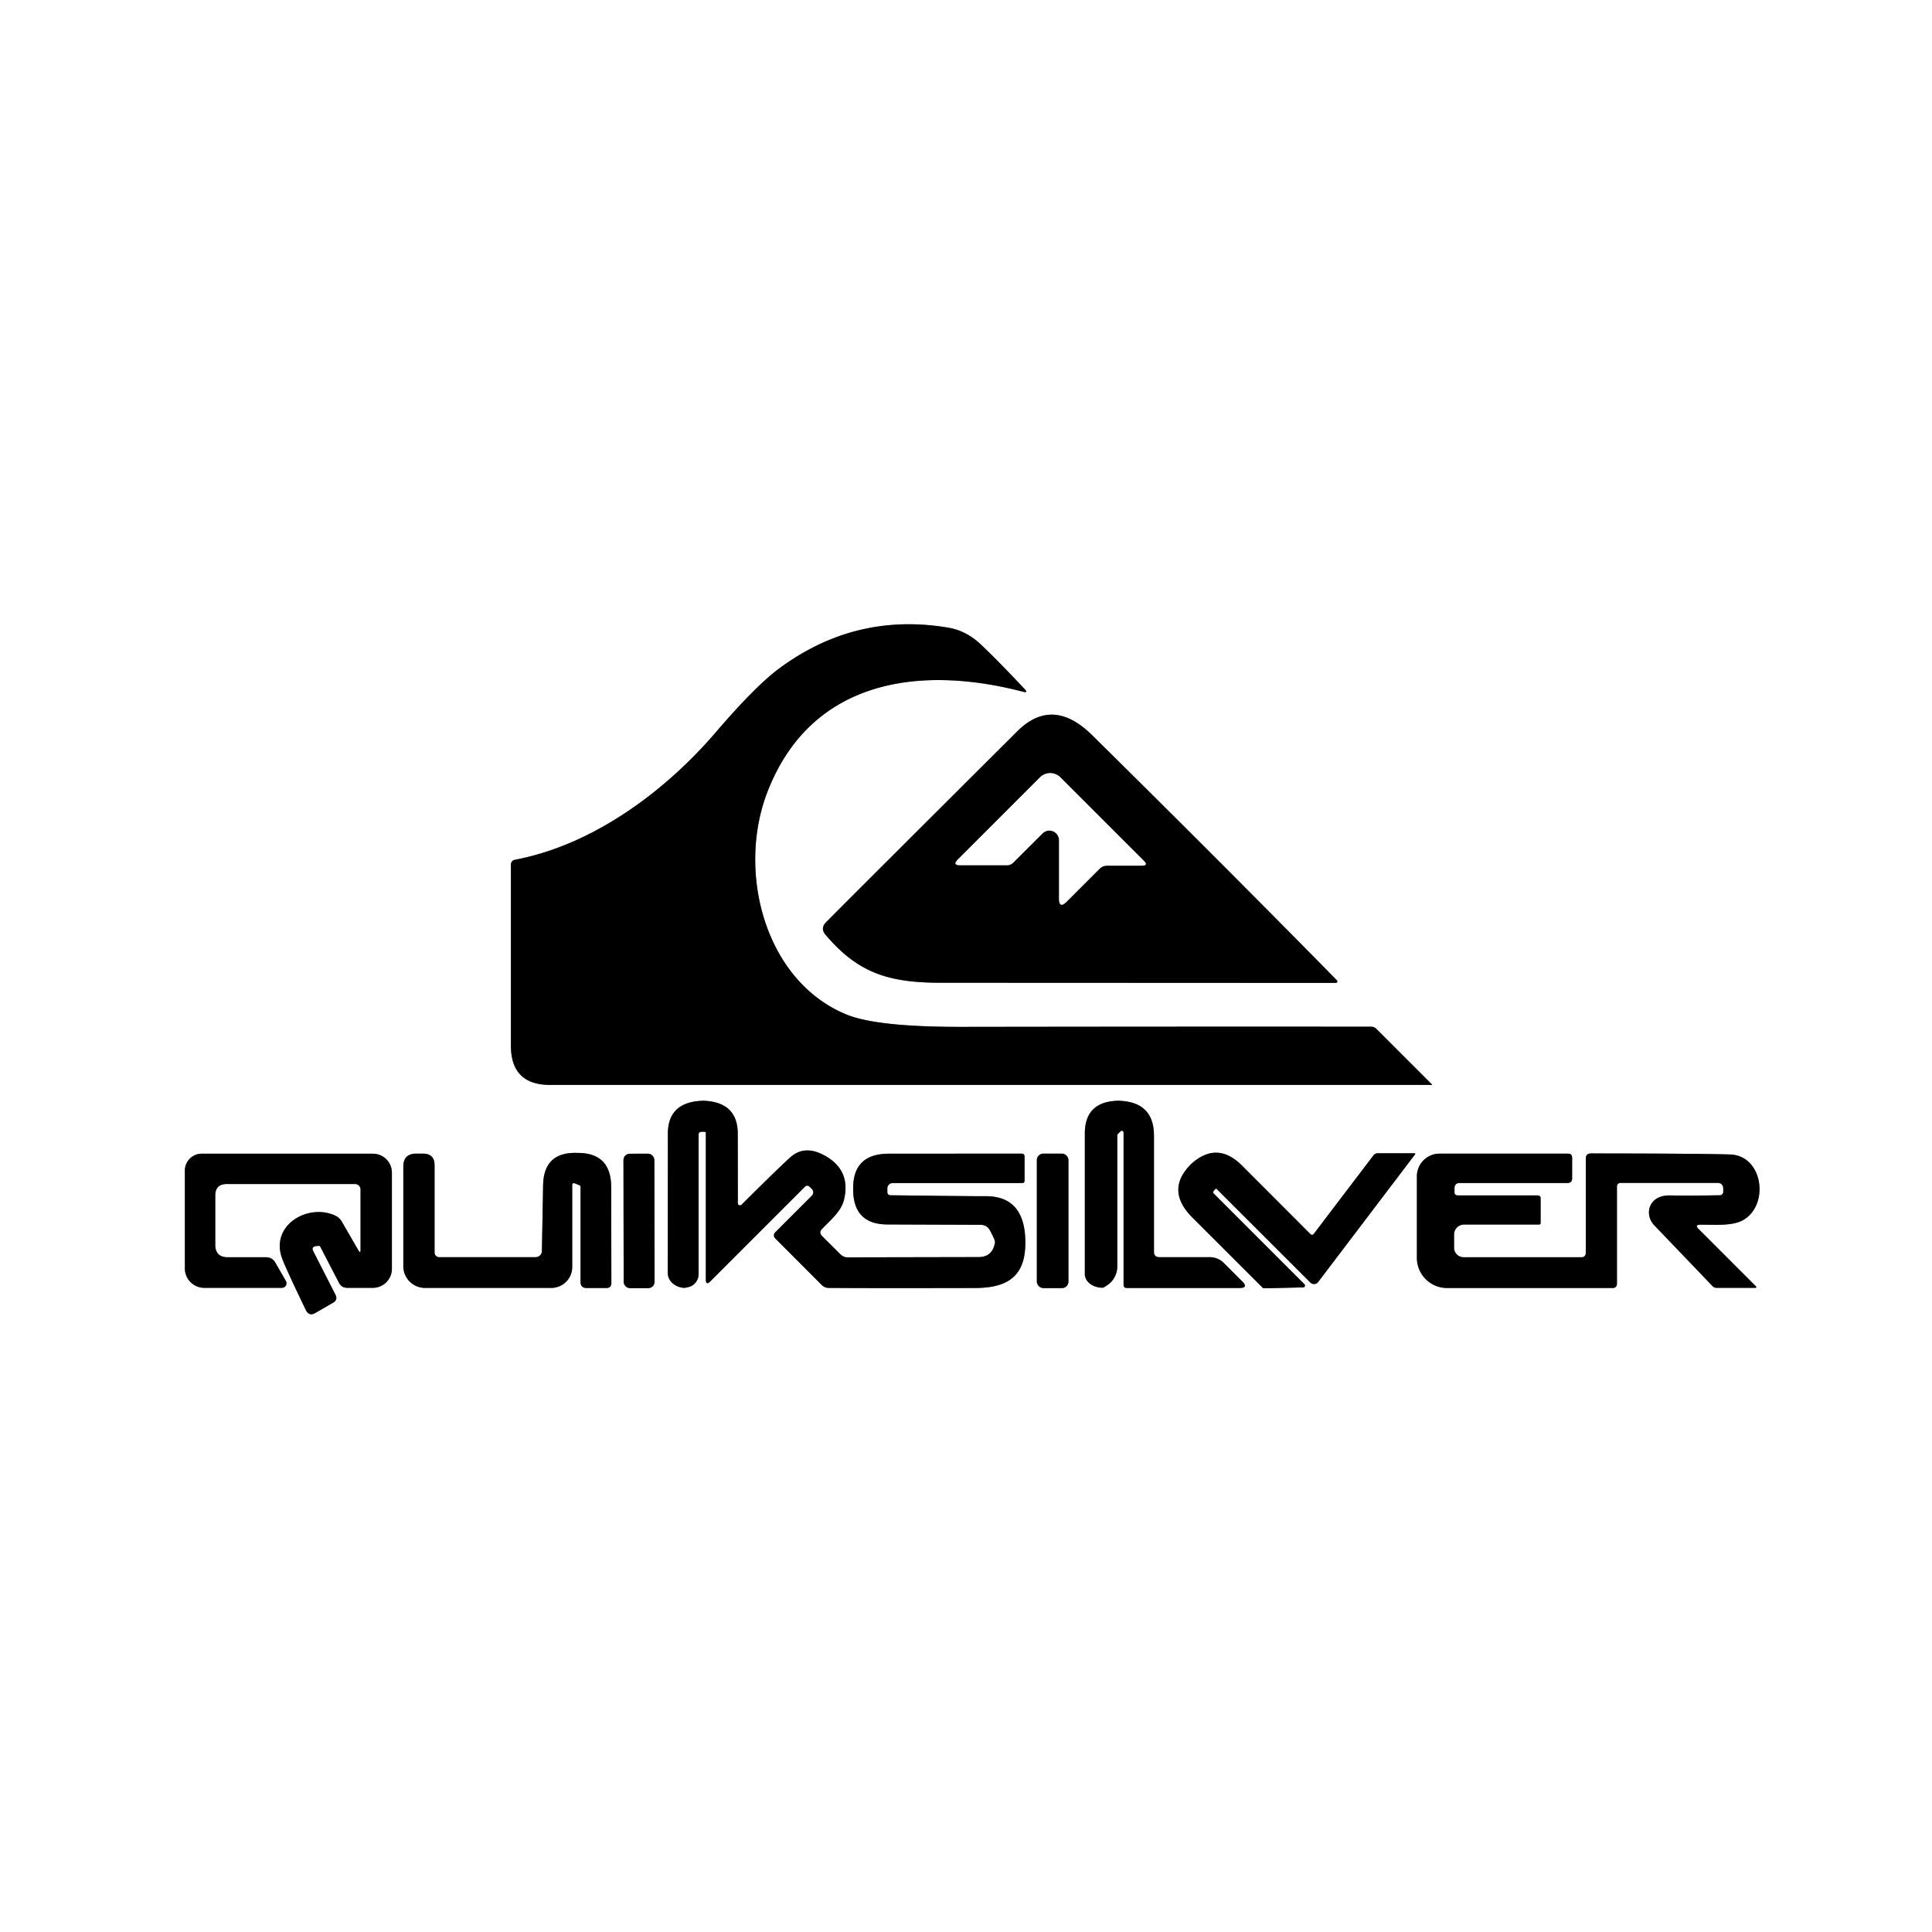
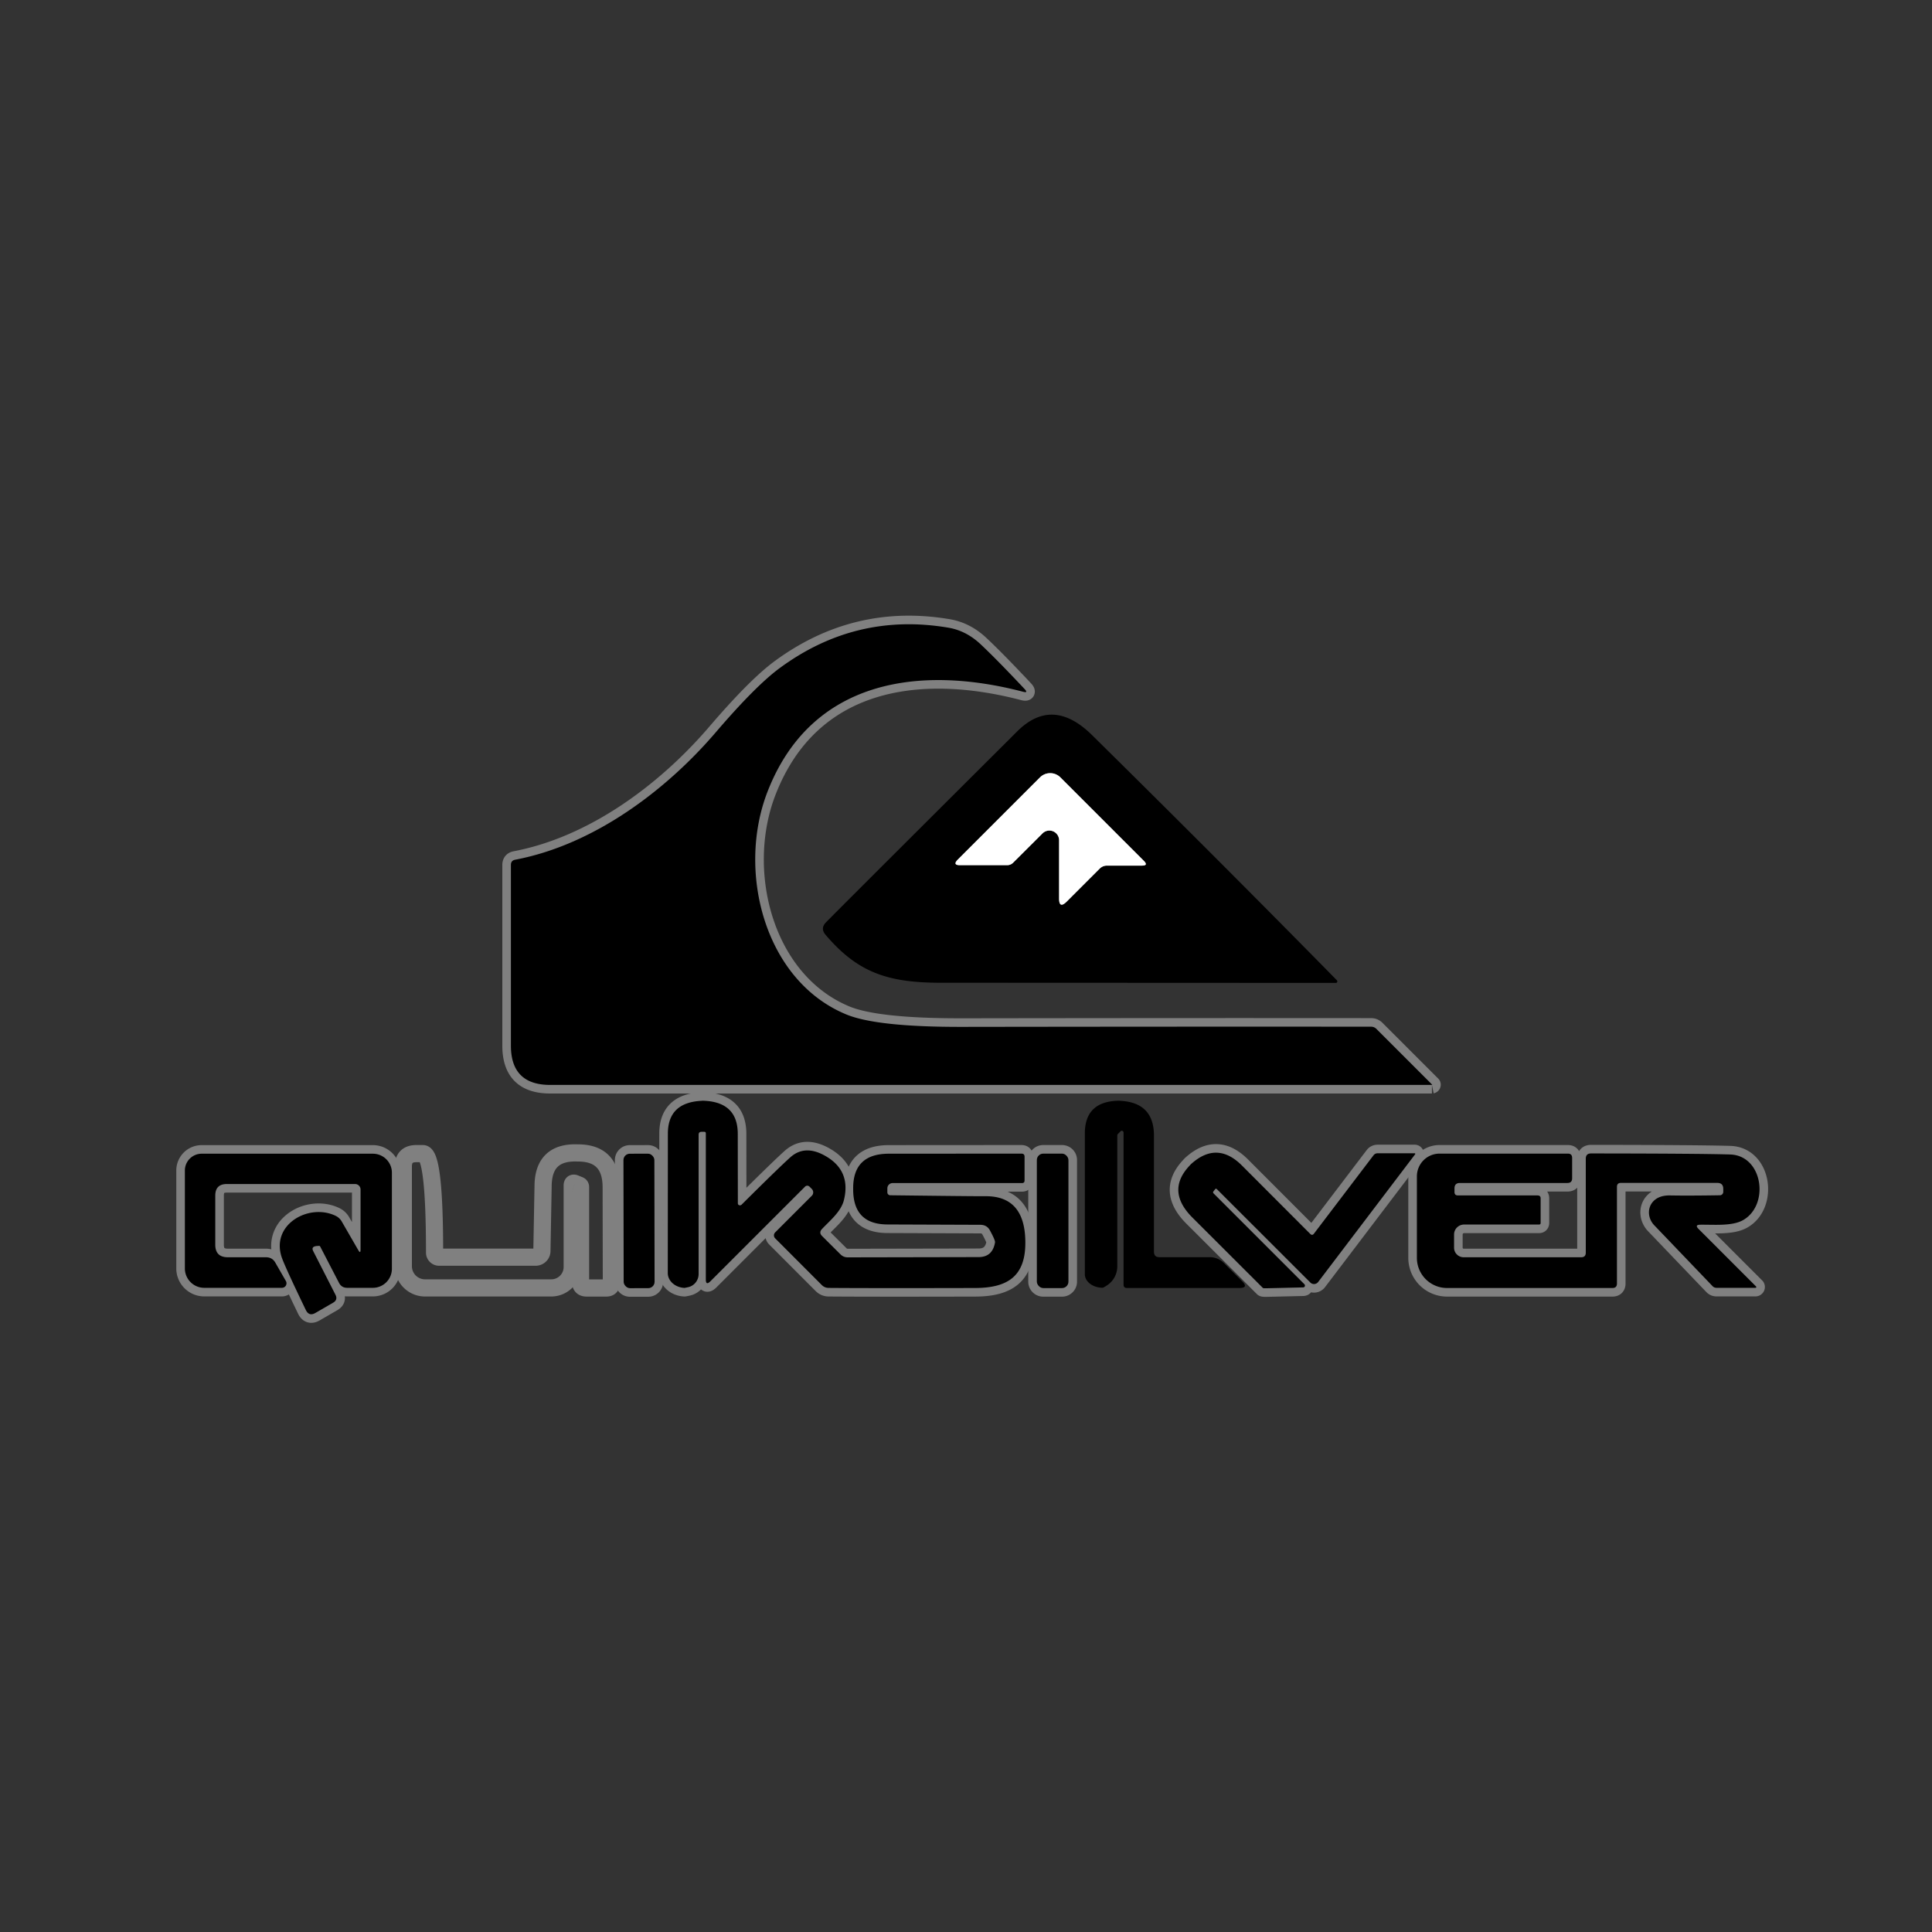
<svg xmlns="http://www.w3.org/2000/svg" viewBox="0.00 0.00 225.00 225.00" version="1.1">
  <rect x="0.00" y="0.00" width="225.00" height="225.00" fill="#333333" stroke="none" />
  <g stroke-linecap="butt" fill="none" stroke-width="2.00">
    <path d="M 166.76 126.35   A 0.03 0.02 -20.8 0 0 166.78 126.31   L 160.30 119.83   Q 160.04 119.57 159.68 119.57   Q 139.57 119.55 112.09 119.59   Q 102.14 119.61 98.58 118.15   C 89.00 114.21 85.78 101.41 89.40 92.16   C 94.46 79.19 107.01 77.39 119.14 80.56   Q 119.78 80.73 119.33 80.25   Q 116.11 76.82 114.18 75.01   Q 112.51 73.45 110.45 73.10   Q 99.66 71.27 90.77 77.83   Q 87.98 79.89 83.32 85.33   C 77.60 92.00 69.22 98.37 60.01 100.12   Q 59.50 100.21 59.50 100.73   L 59.50 121.77   Q 59.50 126.35 64.08 126.35   L 166.76 126.35" stroke="#808080" />
-     <path d="M 96.19 107.42   Q 95.51 108.12 96.14 108.86   C 99.90 113.29 103.44 114.45 109.57 114.45   Q 111.27 114.45 155.56 114.47   A 0.18 0.18 0.0 0 0 155.69 114.16   Q 142.51 100.74 127.21 85.64   Q 122.59 81.06 118.46 85.18   Q 97.85 105.72 96.19 107.42" stroke="#808080" />
    <path d="M 95.71 143.15   C 96.58 142.21 97.94 141.14 98.28 139.77   Q 99.12 136.37 96.19 134.66   Q 93.75 133.23 92.02 134.80   Q 90.59 136.09 86.37 140.29   A 0.26 0.24 -23.8 0 1 85.93 140.14   L 85.92 132.04   Q 85.91 128.31 81.87 128.19   Q 81.79 128.19 81.71 128.20   Q 77.79 128.39 77.78 132.01   L 77.77 148.26   A 2.04 1.71 1.7 0 0 79.72 149.99   Q 79.73 149.99 80.11 149.91   A 1.57 1.55 84.4 0 0 81.36 148.37   L 81.36 132.15   Q 81.36 131.81 81.70 131.81   L 82.02 131.81   Q 82.20 131.81 82.20 131.99   L 82.20 149.00   Q 82.20 149.75 82.73 149.22   L 93.76 138.19   A 0.37 0.36 44.4 0 1 94.27 138.19   L 94.54 138.46   A 0.57 0.56 45.0 0 1 94.55 139.25   L 90.28 143.52   A 0.49 0.49 0.0 0 0 90.28 144.22   L 95.70 149.65   Q 96.04 149.99 96.52 149.99   Q 101.50 150.03 113.57 150.00   C 117.41 149.99 119.48 148.59 119.41 144.54   Q 119.33 139.28 114.77 139.31   Q 113.43 139.32 103.67 139.20   A 0.34 0.34 0.0 0 1 103.34 138.86   L 103.34 138.40   A 0.62 0.61 90.0 0 1 103.95 137.78   L 119.02 137.78   Q 119.32 137.78 119.32 137.48   L 119.32 134.71   Q 119.32 134.35 118.96 134.35   L 103.52 134.36   Q 99.35 134.36 99.36 138.39   Q 99.36 138.45 99.36 138.55   Q 99.38 142.58 103.34 142.60   L 114.16 142.64   Q 114.93 142.64 115.28 143.28   Q 115.92 144.45 115.88 144.69   Q 115.59 146.40 113.97 146.40   L 98.72 146.43   Q 98.23 146.43 97.88 146.08   L 95.73 143.94   Q 95.35 143.55 95.71 143.15" stroke="#808080" />
-     <path d="M 130.85 131.90   L 130.85 149.61   Q 130.85 150.00 131.24 150.00   L 144.34 150.00   Q 145.44 150.00 144.66 149.22   L 142.55 147.11   Q 141.85 146.41 140.86 146.41   L 135.02 146.41   Q 134.39 146.41 134.39 145.78   L 134.39 132.27   Q 134.39 128.46 130.59 128.21   Q 130.31 128.19 130.30 128.19   Q 126.34 128.25 126.34 132.01   L 126.34 148.39   A 2.07 1.58 0.2 0 0 128.40 149.97   Q 128.51 149.97 128.94 149.68   A 2.64 2.63 73.3 0 0 130.12 147.48   L 130.12 132.26   Q 130.12 132.12 130.22 132.03   L 130.50 131.75   A 0.21 0.20 67.6 0 1 130.85 131.90" stroke="#808080" />
    <path d="M 41.73 145.60   L 39.79 142.24   Q 39.54 141.82 39.10 141.60   C 35.93 140.06 31.37 142.68 32.88 146.62   Q 33.35 147.86 35.61 152.55   Q 35.99 153.34 36.74 152.90   L 38.78 151.72   Q 39.38 151.38 39.06 150.77   L 36.47 145.69   Q 36.21 145.17 36.90 145.11   L 37.18 145.09   A 0.20 0.10 68.7 0 1 37.31 145.21   L 39.48 149.40   Q 39.78 149.98 40.44 149.98   L 43.42 149.98   A 2.22 2.22 0.0 0 0 45.64 147.76   L 45.64 136.57   A 2.22 2.21 -0.0 0 0 43.42 134.36   L 23.49 134.36   A 1.96 1.96 0.0 0 0 21.53 136.32   L 21.53 147.72   A 2.26 2.26 0.0 0 0 23.79 149.98   L 32.83 149.98   A 0.53 0.53 0.0 0 0 33.29 149.18   L 32.06 147.04   Q 31.70 146.42 30.98 146.42   L 26.54 146.42   Q 25.07 146.42 25.07 144.95   L 25.07 139.24   Q 25.07 137.89 26.42 137.89   L 41.35 137.89   A 0.64 0.64 0.0 0 1 41.99 138.53   L 41.99 145.53   Q 41.99 146.05 41.73 145.60" stroke="#808080" />
-     <path d="M 66.98 137.83   L 67.47 138.03   Q 67.61 138.09 67.61 138.24   L 67.61 149.29   Q 67.61 150.00 68.32 150.00   L 70.61 150.00   Q 71.20 150.00 71.20 149.41   L 71.18 138.26   Q 71.17 134.33 67.41 134.27   L 67.26 134.27   Q 63.32 134.12 63.25 138.04   L 63.11 145.70   A 0.73 0.72 0.4 0 1 62.38 146.41   L 51.14 146.41   A 0.53 0.53 0.0 0 1 50.61 145.88   L 50.61 135.71   Q 50.61 134.35 49.25 134.35   L 48.49 134.35   Q 46.97 134.35 46.97 135.87   L 46.97 147.46   A 2.53 2.53 0.0 0 0 49.50 149.99   L 64.20 149.99   A 2.44 2.43 0.0 0 0 66.64 147.56   L 66.64 138.06   Q 66.64 137.69 66.98 137.83" stroke="#808080" />
+     <path d="M 66.98 137.83   L 67.47 138.03   Q 67.61 138.09 67.61 138.24   L 67.61 149.29   Q 67.61 150.00 68.32 150.00   L 70.61 150.00   Q 71.20 150.00 71.20 149.41   L 71.18 138.26   Q 71.17 134.33 67.41 134.27   L 67.26 134.27   Q 63.32 134.12 63.25 138.04   L 63.11 145.70   A 0.73 0.72 0.4 0 1 62.38 146.41   L 51.14 146.41   A 0.53 0.53 0.0 0 1 50.61 145.88   Q 50.61 134.35 49.25 134.35   L 48.49 134.35   Q 46.97 134.35 46.97 135.87   L 46.97 147.46   A 2.53 2.53 0.0 0 0 49.50 149.99   L 64.20 149.99   A 2.44 2.43 0.0 0 0 66.64 147.56   L 66.64 138.06   Q 66.64 137.69 66.98 137.83" stroke="#808080" />
    <path d="M 76.208 135.097   A 0.74 0.74 0.0 0 0 75.466 134.358   L 73.346 134.362   A 0.74 0.74 0.0 0 0 72.608 135.103   L 72.632 149.283   A 0.74 0.74 0.0 0 0 73.374 150.022   L 75.494 150.018   A 0.74 0.74 0.0 0 0 76.232 149.277   L 76.208 135.097" stroke="#808080" />
    <path d="M 124.43 135.10   A 0.75 0.75 0.0 0 0 123.68 134.35   L 121.50 134.35   A 0.75 0.75 0.0 0 0 120.75 135.10   L 120.75 149.26   A 0.75 0.75 0.0 0 0 121.50 150.01   L 123.68 150.01   A 0.75 0.75 0.0 0 0 124.43 149.26   L 124.43 135.10" stroke="#808080" />
    <path d="M 152.58 143.69   L 144.65 135.75   Q 141.74 132.83 138.72 135.56   Q 138.71 135.56 138.53 135.76   Q 135.76 138.70 138.88 141.81   L 147.08 150.00   Q 147.12 150.04 147.56 150.03   L 151.77 149.93   A 0.22 0.21 66.4 0 0 151.91 149.56   L 141.33 138.98   Q 141.23 138.88 141.31 138.76   L 141.50 138.51   Q 141.61 138.37 141.73 138.50   L 152.60 149.36   A 0.61 0.60 -48.8 0 0 153.52 149.29   L 164.81 134.42   A 0.07 0.07 0.0 0 0 164.76 134.31   L 160.45 134.31   Q 160.13 134.31 159.94 134.57   L 153.03 143.66   Q 152.83 143.94 152.58 143.69" stroke="#808080" />
    <path d="M 198.01 142.63   C 199.63 142.61 201.68 142.81 202.95 142.12   C 206.10 140.40 205.35 134.58 201.50 134.45   Q 197.86 134.34 185.29 134.33   Q 184.68 134.33 184.68 134.94   L 184.68 145.88   Q 184.68 146.42 184.14 146.42   L 170.46 146.42   A 1.12 1.11 0.0 0 1 169.34 145.31   L 169.34 143.77   A 1.17 1.16 0.0 0 1 170.51 142.61   L 179.23 142.61   Q 179.42 142.61 179.42 142.42   L 179.42 139.56   Q 179.42 139.22 179.07 139.22   L 169.79 139.22   Q 169.39 139.22 169.39 138.82   L 169.39 138.40   Q 169.39 137.77 170.02 137.77   L 182.54 137.77   Q 183.09 137.77 183.09 137.22   L 183.09 134.85   Q 183.09 134.35 182.60 134.35   L 167.65 134.35   A 2.65 2.64 90.0 0 0 165.01 137.00   L 165.01 146.49   A 3.51 3.51 0.0 0 0 168.52 150.00   L 187.79 150.00   Q 188.31 150.00 188.31 149.47   L 188.31 138.22   Q 188.31 137.76 188.77 137.76   L 199.99 137.76   Q 200.69 137.76 200.69 138.46   L 200.69 138.80   A 0.40 0.39 -90.0 0 1 200.30 139.20   Q 196.71 139.26 194.52 139.22   Q 193.14 139.19 192.46 140.00   A 2.11 1.94 43.3 0 0 192.65 142.69   L 199.44 149.78   Q 199.63 149.98 199.92 149.98   L 204.44 149.98   A 0.10 0.09 -22.0 0 0 204.51 149.82   L 197.81 143.12   Q 197.33 142.64 198.01 142.63" stroke="#808080" />
    <path d="M 123.34 97.86   L 123.34 104.63   Q 123.34 105.88 124.23 105.00   L 128.06 101.17   Q 128.42 100.81 128.93 100.81   L 133.00 100.81   Q 133.76 100.81 133.22 100.26   L 123.49 90.53   A 1.68 1.68 0.0 0 0 121.12 90.53   L 111.54 100.11   Q 110.90 100.76 111.81 100.76   L 117.29 100.76   A 0.99 0.98 21.8 0 0 118.00 100.46   L 121.41 97.06   A 1.13 1.13 0.0 0 1 123.34 97.86" stroke="#808080" />
  </g>
-   <path d="M 225.00 0.00   L 225.00 225.00   L 0.00 225.00   L 0.00 0.00   L 225.00 0.00   Z   M 166.76 126.35   A 0.03 0.02 -20.8 0 0 166.78 126.31   L 160.30 119.83   Q 160.04 119.57 159.68 119.57   Q 139.57 119.55 112.09 119.59   Q 102.14 119.61 98.58 118.15   C 89.00 114.21 85.78 101.41 89.40 92.16   C 94.46 79.19 107.01 77.39 119.14 80.56   Q 119.78 80.73 119.33 80.25   Q 116.11 76.82 114.18 75.01   Q 112.51 73.45 110.45 73.10   Q 99.66 71.27 90.77 77.83   Q 87.98 79.89 83.32 85.33   C 77.60 92.00 69.22 98.37 60.01 100.12   Q 59.50 100.21 59.50 100.73   L 59.50 121.77   Q 59.50 126.35 64.08 126.35   L 166.76 126.35   Z   M 96.19 107.42   Q 95.51 108.12 96.14 108.86   C 99.90 113.29 103.44 114.45 109.57 114.45   Q 111.27 114.45 155.56 114.47   A 0.18 0.18 0.0 0 0 155.69 114.16   Q 142.51 100.74 127.21 85.64   Q 122.59 81.06 118.46 85.18   Q 97.85 105.72 96.19 107.42   Z   M 95.71 143.15   C 96.58 142.21 97.94 141.14 98.28 139.77   Q 99.12 136.37 96.19 134.66   Q 93.75 133.23 92.02 134.80   Q 90.59 136.09 86.37 140.29   A 0.26 0.24 -23.8 0 1 85.93 140.14   L 85.92 132.04   Q 85.91 128.31 81.87 128.19   Q 81.79 128.19 81.71 128.20   Q 77.79 128.39 77.78 132.01   L 77.77 148.26   A 2.04 1.71 1.7 0 0 79.72 149.99   Q 79.73 149.99 80.11 149.91   A 1.57 1.55 84.4 0 0 81.36 148.37   L 81.36 132.15   Q 81.36 131.81 81.70 131.81   L 82.02 131.81   Q 82.20 131.81 82.20 131.99   L 82.20 149.00   Q 82.20 149.75 82.73 149.22   L 93.76 138.19   A 0.37 0.36 44.4 0 1 94.27 138.19   L 94.54 138.46   A 0.57 0.56 45.0 0 1 94.55 139.25   L 90.28 143.52   A 0.49 0.49 0.0 0 0 90.28 144.22   L 95.70 149.65   Q 96.04 149.99 96.52 149.99   Q 101.50 150.03 113.57 150.00   C 117.41 149.99 119.48 148.59 119.41 144.54   Q 119.33 139.28 114.77 139.31   Q 113.43 139.32 103.67 139.20   A 0.34 0.34 0.0 0 1 103.34 138.86   L 103.34 138.40   A 0.62 0.61 90.0 0 1 103.95 137.78   L 119.02 137.78   Q 119.32 137.78 119.32 137.48   L 119.32 134.71   Q 119.32 134.35 118.96 134.35   L 103.52 134.36   Q 99.35 134.36 99.36 138.39   Q 99.36 138.45 99.36 138.55   Q 99.38 142.58 103.34 142.60   L 114.16 142.64   Q 114.93 142.64 115.28 143.28   Q 115.92 144.45 115.88 144.69   Q 115.59 146.40 113.97 146.40   L 98.72 146.43   Q 98.23 146.43 97.88 146.08   L 95.73 143.94   Q 95.35 143.55 95.71 143.15   Z   M 130.85 131.90   L 130.85 149.61   Q 130.85 150.00 131.24 150.00   L 144.34 150.00   Q 145.44 150.00 144.66 149.22   L 142.55 147.11   Q 141.85 146.41 140.86 146.41   L 135.02 146.41   Q 134.39 146.41 134.39 145.78   L 134.39 132.27   Q 134.39 128.46 130.59 128.21   Q 130.31 128.19 130.30 128.19   Q 126.34 128.25 126.34 132.01   L 126.34 148.39   A 2.07 1.58 0.2 0 0 128.40 149.97   Q 128.51 149.97 128.94 149.68   A 2.64 2.63 73.3 0 0 130.12 147.48   L 130.12 132.26   Q 130.12 132.12 130.22 132.03   L 130.50 131.75   A 0.21 0.20 67.6 0 1 130.85 131.90   Z   M 41.73 145.60   L 39.79 142.24   Q 39.54 141.82 39.10 141.60   C 35.93 140.06 31.37 142.68 32.88 146.62   Q 33.35 147.86 35.61 152.55   Q 35.99 153.34 36.74 152.90   L 38.78 151.72   Q 39.38 151.38 39.06 150.77   L 36.47 145.69   Q 36.21 145.17 36.90 145.11   L 37.18 145.09   A 0.20 0.10 68.7 0 1 37.31 145.21   L 39.48 149.40   Q 39.78 149.98 40.44 149.98   L 43.42 149.98   A 2.22 2.22 0.0 0 0 45.64 147.76   L 45.64 136.57   A 2.22 2.21 -0.0 0 0 43.42 134.36   L 23.49 134.36   A 1.96 1.96 0.0 0 0 21.53 136.32   L 21.53 147.72   A 2.26 2.26 0.0 0 0 23.79 149.98   L 32.83 149.98   A 0.53 0.53 0.0 0 0 33.29 149.18   L 32.06 147.04   Q 31.70 146.42 30.98 146.42   L 26.54 146.42   Q 25.07 146.42 25.07 144.95   L 25.07 139.24   Q 25.07 137.89 26.42 137.89   L 41.35 137.89   A 0.64 0.64 0.0 0 1 41.99 138.53   L 41.99 145.53   Q 41.99 146.05 41.73 145.60   Z   M 66.98 137.83   L 67.47 138.03   Q 67.61 138.09 67.61 138.24   L 67.61 149.29   Q 67.61 150.00 68.32 150.00   L 70.61 150.00   Q 71.20 150.00 71.20 149.41   L 71.18 138.26   Q 71.17 134.33 67.41 134.27   L 67.26 134.27   Q 63.32 134.12 63.25 138.04   L 63.11 145.70   A 0.73 0.72 0.4 0 1 62.38 146.41   L 51.14 146.41   A 0.53 0.53 0.0 0 1 50.61 145.88   L 50.61 135.71   Q 50.61 134.35 49.25 134.35   L 48.49 134.35   Q 46.97 134.35 46.97 135.87   L 46.97 147.46   A 2.53 2.53 0.0 0 0 49.50 149.99   L 64.20 149.99   A 2.44 2.43 0.0 0 0 66.64 147.56   L 66.64 138.06   Q 66.64 137.69 66.98 137.83   Z   M 76.208 135.097   A 0.74 0.74 0.0 0 0 75.466 134.358   L 73.346 134.362   A 0.74 0.74 0.0 0 0 72.608 135.103   L 72.632 149.283   A 0.74 0.74 0.0 0 0 73.374 150.022   L 75.494 150.018   A 0.74 0.74 0.0 0 0 76.232 149.277   L 76.208 135.097   Z   M 124.43 135.10   A 0.75 0.75 0.0 0 0 123.68 134.35   L 121.50 134.35   A 0.75 0.75 0.0 0 0 120.75 135.10   L 120.75 149.26   A 0.75 0.75 0.0 0 0 121.50 150.01   L 123.68 150.01   A 0.75 0.75 0.0 0 0 124.43 149.26   L 124.43 135.10   Z   M 152.58 143.69   L 144.65 135.75   Q 141.74 132.83 138.72 135.56   Q 138.71 135.56 138.53 135.76   Q 135.76 138.70 138.88 141.81   L 147.08 150.00   Q 147.12 150.04 147.56 150.03   L 151.77 149.93   A 0.22 0.21 66.4 0 0 151.91 149.56   L 141.33 138.98   Q 141.23 138.88 141.31 138.76   L 141.50 138.51   Q 141.61 138.37 141.73 138.50   L 152.60 149.36   A 0.61 0.60 -48.8 0 0 153.52 149.29   L 164.81 134.42   A 0.07 0.07 0.0 0 0 164.76 134.31   L 160.45 134.31   Q 160.13 134.31 159.94 134.57   L 153.03 143.66   Q 152.83 143.94 152.58 143.69   Z   M 198.01 142.63   C 199.63 142.61 201.68 142.81 202.95 142.12   C 206.10 140.40 205.35 134.58 201.50 134.45   Q 197.86 134.34 185.29 134.33   Q 184.68 134.33 184.68 134.94   L 184.68 145.88   Q 184.68 146.42 184.14 146.42   L 170.46 146.42   A 1.12 1.11 0.0 0 1 169.34 145.31   L 169.34 143.77   A 1.17 1.16 0.0 0 1 170.51 142.61   L 179.23 142.61   Q 179.42 142.61 179.42 142.42   L 179.42 139.56   Q 179.42 139.22 179.07 139.22   L 169.79 139.22   Q 169.39 139.22 169.39 138.82   L 169.39 138.40   Q 169.39 137.77 170.02 137.77   L 182.54 137.77   Q 183.09 137.77 183.09 137.22   L 183.09 134.85   Q 183.09 134.35 182.60 134.35   L 167.65 134.35   A 2.65 2.64 90.0 0 0 165.01 137.00   L 165.01 146.49   A 3.51 3.51 0.0 0 0 168.52 150.00   L 187.79 150.00   Q 188.31 150.00 188.31 149.47   L 188.31 138.22   Q 188.31 137.76 188.77 137.76   L 199.99 137.76   Q 200.69 137.76 200.69 138.46   L 200.69 138.80   A 0.40 0.39 -90.0 0 1 200.30 139.20   Q 196.71 139.26 194.52 139.22   Q 193.14 139.19 192.46 140.00   A 2.11 1.94 43.3 0 0 192.65 142.69   L 199.44 149.78   Q 199.63 149.98 199.92 149.98   L 204.44 149.98   A 0.10 0.09 -22.0 0 0 204.51 149.82   L 197.81 143.12   Q 197.33 142.64 198.01 142.63   Z" fill="#ffffff" />
  <path d="M 166.76 126.35   L 64.08 126.35   Q 59.50 126.35 59.50 121.77   L 59.50 100.73   Q 59.50 100.21 60.01 100.12   C 69.22 98.37 77.60 92.00 83.32 85.33   Q 87.98 79.89 90.77 77.83   Q 99.66 71.27 110.45 73.10   Q 112.51 73.45 114.18 75.01   Q 116.11 76.82 119.33 80.25   Q 119.78 80.73 119.14 80.56   C 107.01 77.39 94.46 79.19 89.40 92.16   C 85.78 101.41 89.00 114.21 98.58 118.15   Q 102.14 119.61 112.09 119.59   Q 139.57 119.55 159.68 119.57   Q 160.04 119.57 160.30 119.83   L 166.78 126.31   A 0.03 0.02 -20.8 0 1 166.76 126.35   Z" fill="#000000" />
  <path d="M 96.19 107.42   Q 97.85 105.72 118.46 85.18   Q 122.59 81.06 127.21 85.64   Q 142.51 100.74 155.69 114.16   A 0.18 0.18 0.0 0 1 155.56 114.47   Q 111.27 114.45 109.57 114.45   C 103.44 114.45 99.90 113.29 96.14 108.86   Q 95.51 108.12 96.19 107.42   Z   M 123.34 97.86   L 123.34 104.63   Q 123.34 105.88 124.23 105.00   L 128.06 101.17   Q 128.42 100.81 128.93 100.81   L 133.00 100.81   Q 133.76 100.81 133.22 100.26   L 123.49 90.53   A 1.68 1.68 0.0 0 0 121.12 90.53   L 111.54 100.11   Q 110.90 100.76 111.81 100.76   L 117.29 100.76   A 0.99 0.98 21.8 0 0 118.00 100.46   L 121.41 97.06   A 1.13 1.13 0.0 0 1 123.34 97.86   Z" fill="#000000" />
  <path d="M 123.34 97.86   A 1.13 1.13 0.0 0 0 121.41 97.06   L 118.00 100.46   A 0.99 0.98 21.8 0 1 117.29 100.76   L 111.81 100.76   Q 110.90 100.76 111.54 100.11   L 121.12 90.53   A 1.68 1.68 0.0 0 1 123.49 90.53   L 133.22 100.26   Q 133.76 100.81 133.00 100.81   L 128.93 100.81   Q 128.42 100.81 128.06 101.17   L 124.23 105.00   Q 123.34 105.88 123.34 104.63   L 123.34 97.86   Z" fill="#ffffff" />
  <path d="M 95.73 143.94   L 97.88 146.08   Q 98.23 146.43 98.72 146.43   L 113.97 146.40   Q 115.59 146.40 115.88 144.69   Q 115.92 144.45 115.28 143.28   Q 114.93 142.64 114.16 142.64   L 103.34 142.60   Q 99.38 142.58 99.36 138.55   Q 99.36 138.45 99.36 138.39   Q 99.35 134.36 103.52 134.36   L 118.96 134.35   Q 119.32 134.35 119.32 134.71   L 119.32 137.48   Q 119.32 137.78 119.02 137.78   L 103.95 137.78   A 0.62 0.61 90.0 0 0 103.34 138.40   L 103.34 138.86   A 0.34 0.34 0.0 0 0 103.67 139.20   Q 113.43 139.32 114.77 139.31   Q 119.33 139.28 119.41 144.54   C 119.48 148.59 117.41 149.99 113.57 150.00   Q 101.50 150.03 96.52 149.99   Q 96.04 149.99 95.70 149.65   L 90.28 144.22   A 0.49 0.49 0.0 0 1 90.28 143.52   L 94.55 139.25   A 0.57 0.56 45.0 0 0 94.54 138.46   L 94.27 138.19   A 0.37 0.36 44.4 0 0 93.76 138.19   L 82.73 149.22   Q 82.20 149.75 82.20 149.00   L 82.20 131.99   Q 82.20 131.81 82.02 131.81   L 81.70 131.81   Q 81.36 131.81 81.36 132.15   L 81.36 148.37   A 1.57 1.55 84.4 0 1 80.11 149.91   Q 79.73 149.99 79.72 149.99   A 2.04 1.71 1.7 0 1 77.77 148.26   L 77.78 132.01   Q 77.79 128.39 81.71 128.20   Q 81.79 128.19 81.87 128.19   Q 85.91 128.31 85.92 132.04   L 85.93 140.14   A 0.26 0.24 -23.8 0 0 86.37 140.29   Q 90.59 136.09 92.02 134.80   Q 93.75 133.23 96.19 134.66   Q 99.12 136.37 98.28 139.77   C 97.94 141.14 96.58 142.21 95.71 143.15   Q 95.35 143.55 95.73 143.94   Z" fill="#000000" />
  <path d="M 130.85 131.90   A 0.21 0.20 67.6 0 0 130.50 131.75   L 130.22 132.03   Q 130.12 132.12 130.12 132.26   L 130.12 147.48   A 2.64 2.63 73.3 0 1 128.94 149.68   Q 128.51 149.97 128.40 149.97   A 2.07 1.58 0.2 0 1 126.34 148.39   L 126.34 132.01   Q 126.34 128.25 130.30 128.19   Q 130.31 128.19 130.59 128.21   Q 134.39 128.46 134.39 132.27   L 134.39 145.78   Q 134.39 146.41 135.02 146.41   L 140.86 146.41   Q 141.85 146.41 142.55 147.11   L 144.66 149.22   Q 145.44 150.00 144.34 150.00   L 131.24 150.00   Q 130.85 150.00 130.85 149.61   L 130.85 131.90   Z" fill="#000000" />
  <path d="M 41.99 145.53   L 41.99 138.53   A 0.64 0.64 0.0 0 0 41.35 137.89   L 26.42 137.89   Q 25.07 137.89 25.07 139.24   L 25.07 144.95   Q 25.07 146.42 26.54 146.42   L 30.98 146.42   Q 31.70 146.42 32.06 147.04   L 33.29 149.18   A 0.53 0.53 0.0 0 1 32.83 149.98   L 23.79 149.98   A 2.26 2.26 0.0 0 1 21.53 147.72   L 21.53 136.32   A 1.96 1.96 0.0 0 1 23.49 134.36   L 43.42 134.36   A 2.22 2.21 0.0 0 1 45.64 136.57   L 45.64 147.76   A 2.22 2.22 0.0 0 1 43.42 149.98   L 40.44 149.98   Q 39.78 149.98 39.48 149.40   L 37.31 145.21   A 0.20 0.10 68.7 0 0 37.18 145.09   L 36.90 145.11   Q 36.21 145.17 36.47 145.69   L 39.06 150.77   Q 39.38 151.38 38.78 151.72   L 36.74 152.90   Q 35.99 153.34 35.61 152.55   Q 33.35 147.86 32.88 146.62   C 31.37 142.68 35.93 140.06 39.10 141.60   Q 39.54 141.82 39.79 142.24   L 41.73 145.60   Q 41.99 146.05 41.99 145.53   Z" fill="#000000" />
-   <path d="M 66.64 138.06   L 66.64 147.56   A 2.44 2.43 -0.0 0 1 64.20 149.99   L 49.50 149.99   A 2.53 2.53 0.0 0 1 46.97 147.46   L 46.97 135.87   Q 46.97 134.35 48.49 134.35   L 49.25 134.35   Q 50.61 134.35 50.61 135.71   L 50.61 145.88   A 0.53 0.53 0.0 0 0 51.14 146.41   L 62.38 146.41   A 0.73 0.72 0.4 0 0 63.11 145.70   L 63.25 138.04   Q 63.32 134.12 67.26 134.27   L 67.41 134.27   Q 71.17 134.33 71.18 138.26   L 71.20 149.41   Q 71.20 150.00 70.61 150.00   L 68.32 150.00   Q 67.61 150.00 67.61 149.29   L 67.61 138.24   Q 67.61 138.09 67.47 138.03   L 66.98 137.83   Q 66.64 137.69 66.64 138.06   Z" fill="#000000" />
  <rect rx="0.74" height="15.66" width="3.60" transform="translate(74.42,142.19) rotate(-0.1)" y="-7.83" x="-1.80" fill="#000000" />
  <rect rx="0.75" height="15.66" width="3.68" y="134.35" x="120.75" fill="#000000" />
  <path d="M 153.03 143.66   L 159.94 134.57   Q 160.13 134.31 160.45 134.31   L 164.76 134.31   A 0.07 0.07 0.0 0 1 164.81 134.42   L 153.52 149.29   A 0.61 0.60 -48.8 0 1 152.60 149.36   L 141.73 138.50   Q 141.61 138.37 141.50 138.51   L 141.31 138.76   Q 141.23 138.88 141.33 138.98   L 151.91 149.56   A 0.22 0.21 66.4 0 1 151.77 149.93   L 147.56 150.03   Q 147.12 150.04 147.08 150.00   L 138.88 141.81   Q 135.76 138.70 138.53 135.76   Q 138.71 135.56 138.72 135.56   Q 141.74 132.83 144.65 135.75   L 152.58 143.69   Q 152.83 143.94 153.03 143.66   Z" fill="#000000" />
  <path d="M 198.01 142.63   Q 197.33 142.64 197.81 143.12   L 204.51 149.82   A 0.10 0.09 -22.0 0 1 204.44 149.98   L 199.92 149.98   Q 199.63 149.98 199.44 149.78   L 192.65 142.69   A 2.11 1.94 43.3 0 1 192.46 140.00   Q 193.14 139.19 194.52 139.22   Q 196.71 139.26 200.30 139.20   A 0.40 0.39 -90.0 0 0 200.69 138.80   L 200.69 138.46   Q 200.69 137.76 199.99 137.76   L 188.77 137.76   Q 188.31 137.76 188.31 138.22   L 188.31 149.47   Q 188.31 150.00 187.79 150.00   L 168.52 150.00   A 3.51 3.51 0.0 0 1 165.01 146.49   L 165.01 137.00   A 2.65 2.64 -90.0 0 1 167.65 134.35   L 182.60 134.35   Q 183.09 134.35 183.09 134.85   L 183.09 137.22   Q 183.09 137.77 182.54 137.77   L 170.02 137.77   Q 169.39 137.77 169.39 138.40   L 169.39 138.82   Q 169.39 139.22 169.79 139.22   L 179.07 139.22   Q 179.42 139.22 179.42 139.56   L 179.42 142.42   Q 179.42 142.61 179.23 142.61   L 170.51 142.61   A 1.17 1.16 -0.0 0 0 169.34 143.77   L 169.34 145.31   A 1.12 1.11 0.0 0 0 170.46 146.42   L 184.14 146.42   Q 184.68 146.42 184.68 145.88   L 184.68 134.94   Q 184.68 134.33 185.29 134.33   Q 197.86 134.34 201.50 134.45   C 205.35 134.58 206.10 140.40 202.95 142.12   C 201.68 142.81 199.63 142.61 198.01 142.63   Z" fill="#000000" />
</svg>